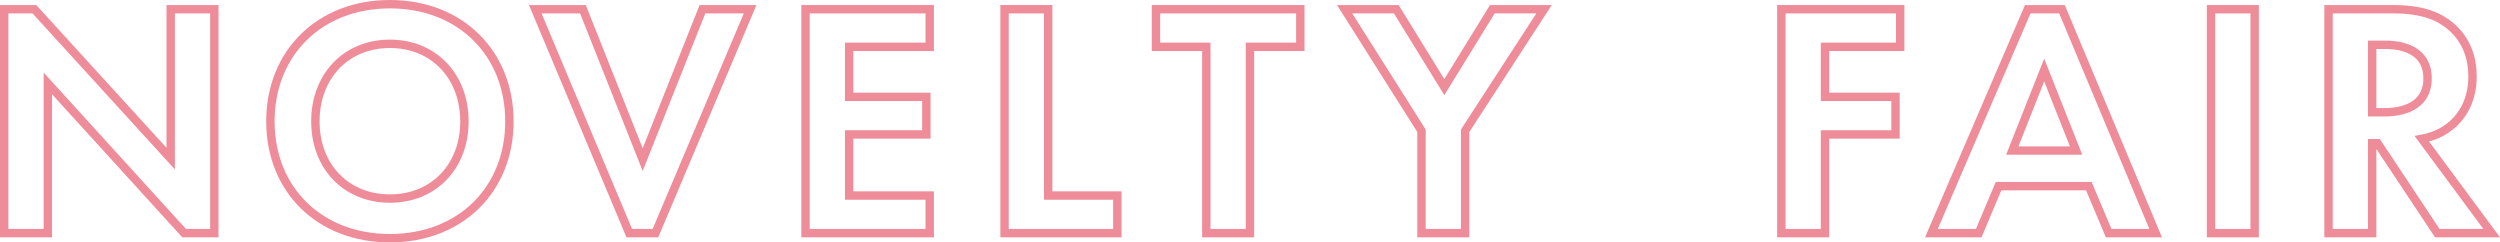
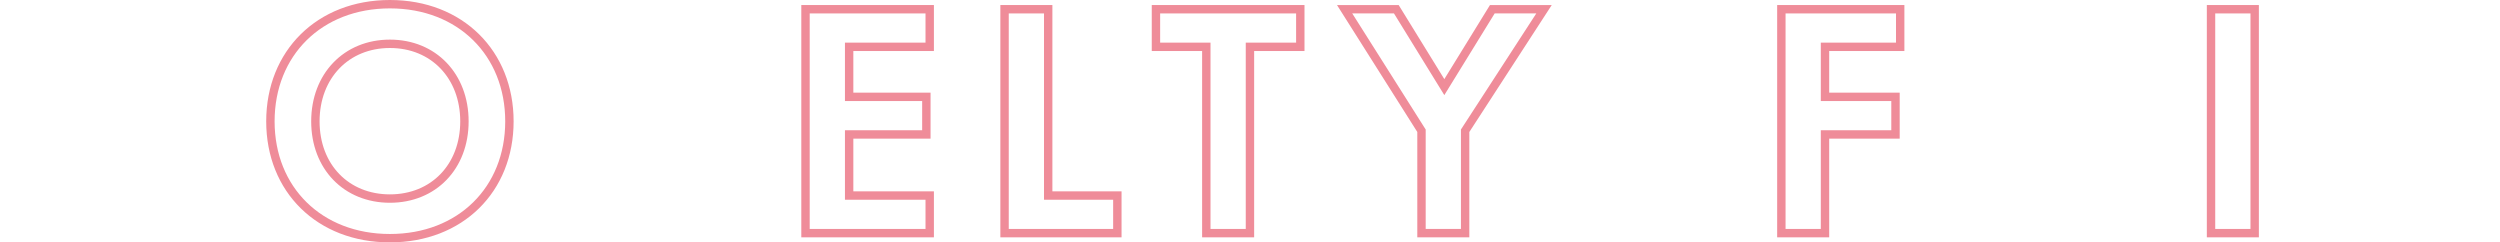
<svg xmlns="http://www.w3.org/2000/svg" id="_レイヤー_1" data-name="レイヤー 1" viewBox="0 0 1489.44 144.4">
  <defs>
    <style>
      .cls-1 {
        fill: none;
        stroke: #ef8c99;
        stroke-miterlimit: 10;
        stroke-width: 5px;
      }
    </style>
  </defs>
-   <path class="cls-1" d="m2.5,138.9V5.5h18l81.2,89V5.5h26v133.4h-18L28.5,49.7v89.2H2.5Z" />
  <path class="cls-1" d="m303.5,72.3c0,40.6-29.2,69.6-71.2,69.6s-71.2-29-71.2-69.6S190.3,2.5,232.3,2.5s71.2,29.2,71.2,69.8Zm-26.8,0c0-27-18.4-46.2-44.4-46.2s-44.4,19.2-44.4,46.2,18.4,46,44.4,46,44.4-19,44.4-46Z" />
-   <path class="cls-1" d="m347.3,5.5l35.6,89.6L418.5,5.5h28.4l-56.4,133.4h-15.6L318.9,5.5h28.4Z" />
  <path class="cls-1" d="m553.9,27.9h-48v29.8h46v22.4h-46v36.4h48v22.4h-74V5.5h74v22.4Z" />
  <path class="cls-1" d="m624.49,5.5v111h41.2v22.4h-67.2V5.5h26Z" />
  <path class="cls-1" d="m744.69,27.9v111h-26V27.9h-30V5.5h86v22.4h-30Z" />
  <path class="cls-1" d="m846.89,77.9l-45.8-72.4h30.8l28.6,46.4,28.6-46.4h30.8l-47,72.4v61h-26v-61Z" />
  <path class="cls-1" d="m1132.09,27.9h-44.8v29.8h42v22.4h-42v58.8h-26V5.5h70.8v22.4Z" />
-   <path class="cls-1" d="m1244.48,110.9h-53.8l-11.8,28h-28.2l57.4-133.4h20.4l55.8,133.4h-28l-11.8-28Zm-7.6-21.2l-19-48-19,48h38Z" />
  <path class="cls-1" d="m1343.28,5.5v133.4h-26V5.5h26Z" />
-   <path class="cls-1" d="m1425.88,5.5c18.4,0,27.8,4.8,34,10,10.2,8.6,13.2,20,13.2,30,0,13-5.2,24.4-15.6,31.4-3.4,2.4-8.2,4.6-14.6,5.8l41.6,56.2h-32.4l-35.6-53.6h-3.2v53.6h-26V5.5h38.6Zm-12.6,61.4h7.4c5,0,25.6-.6,25.6-20.2s-20.4-20-25.2-20h-7.8v40.2Z" />
</svg>